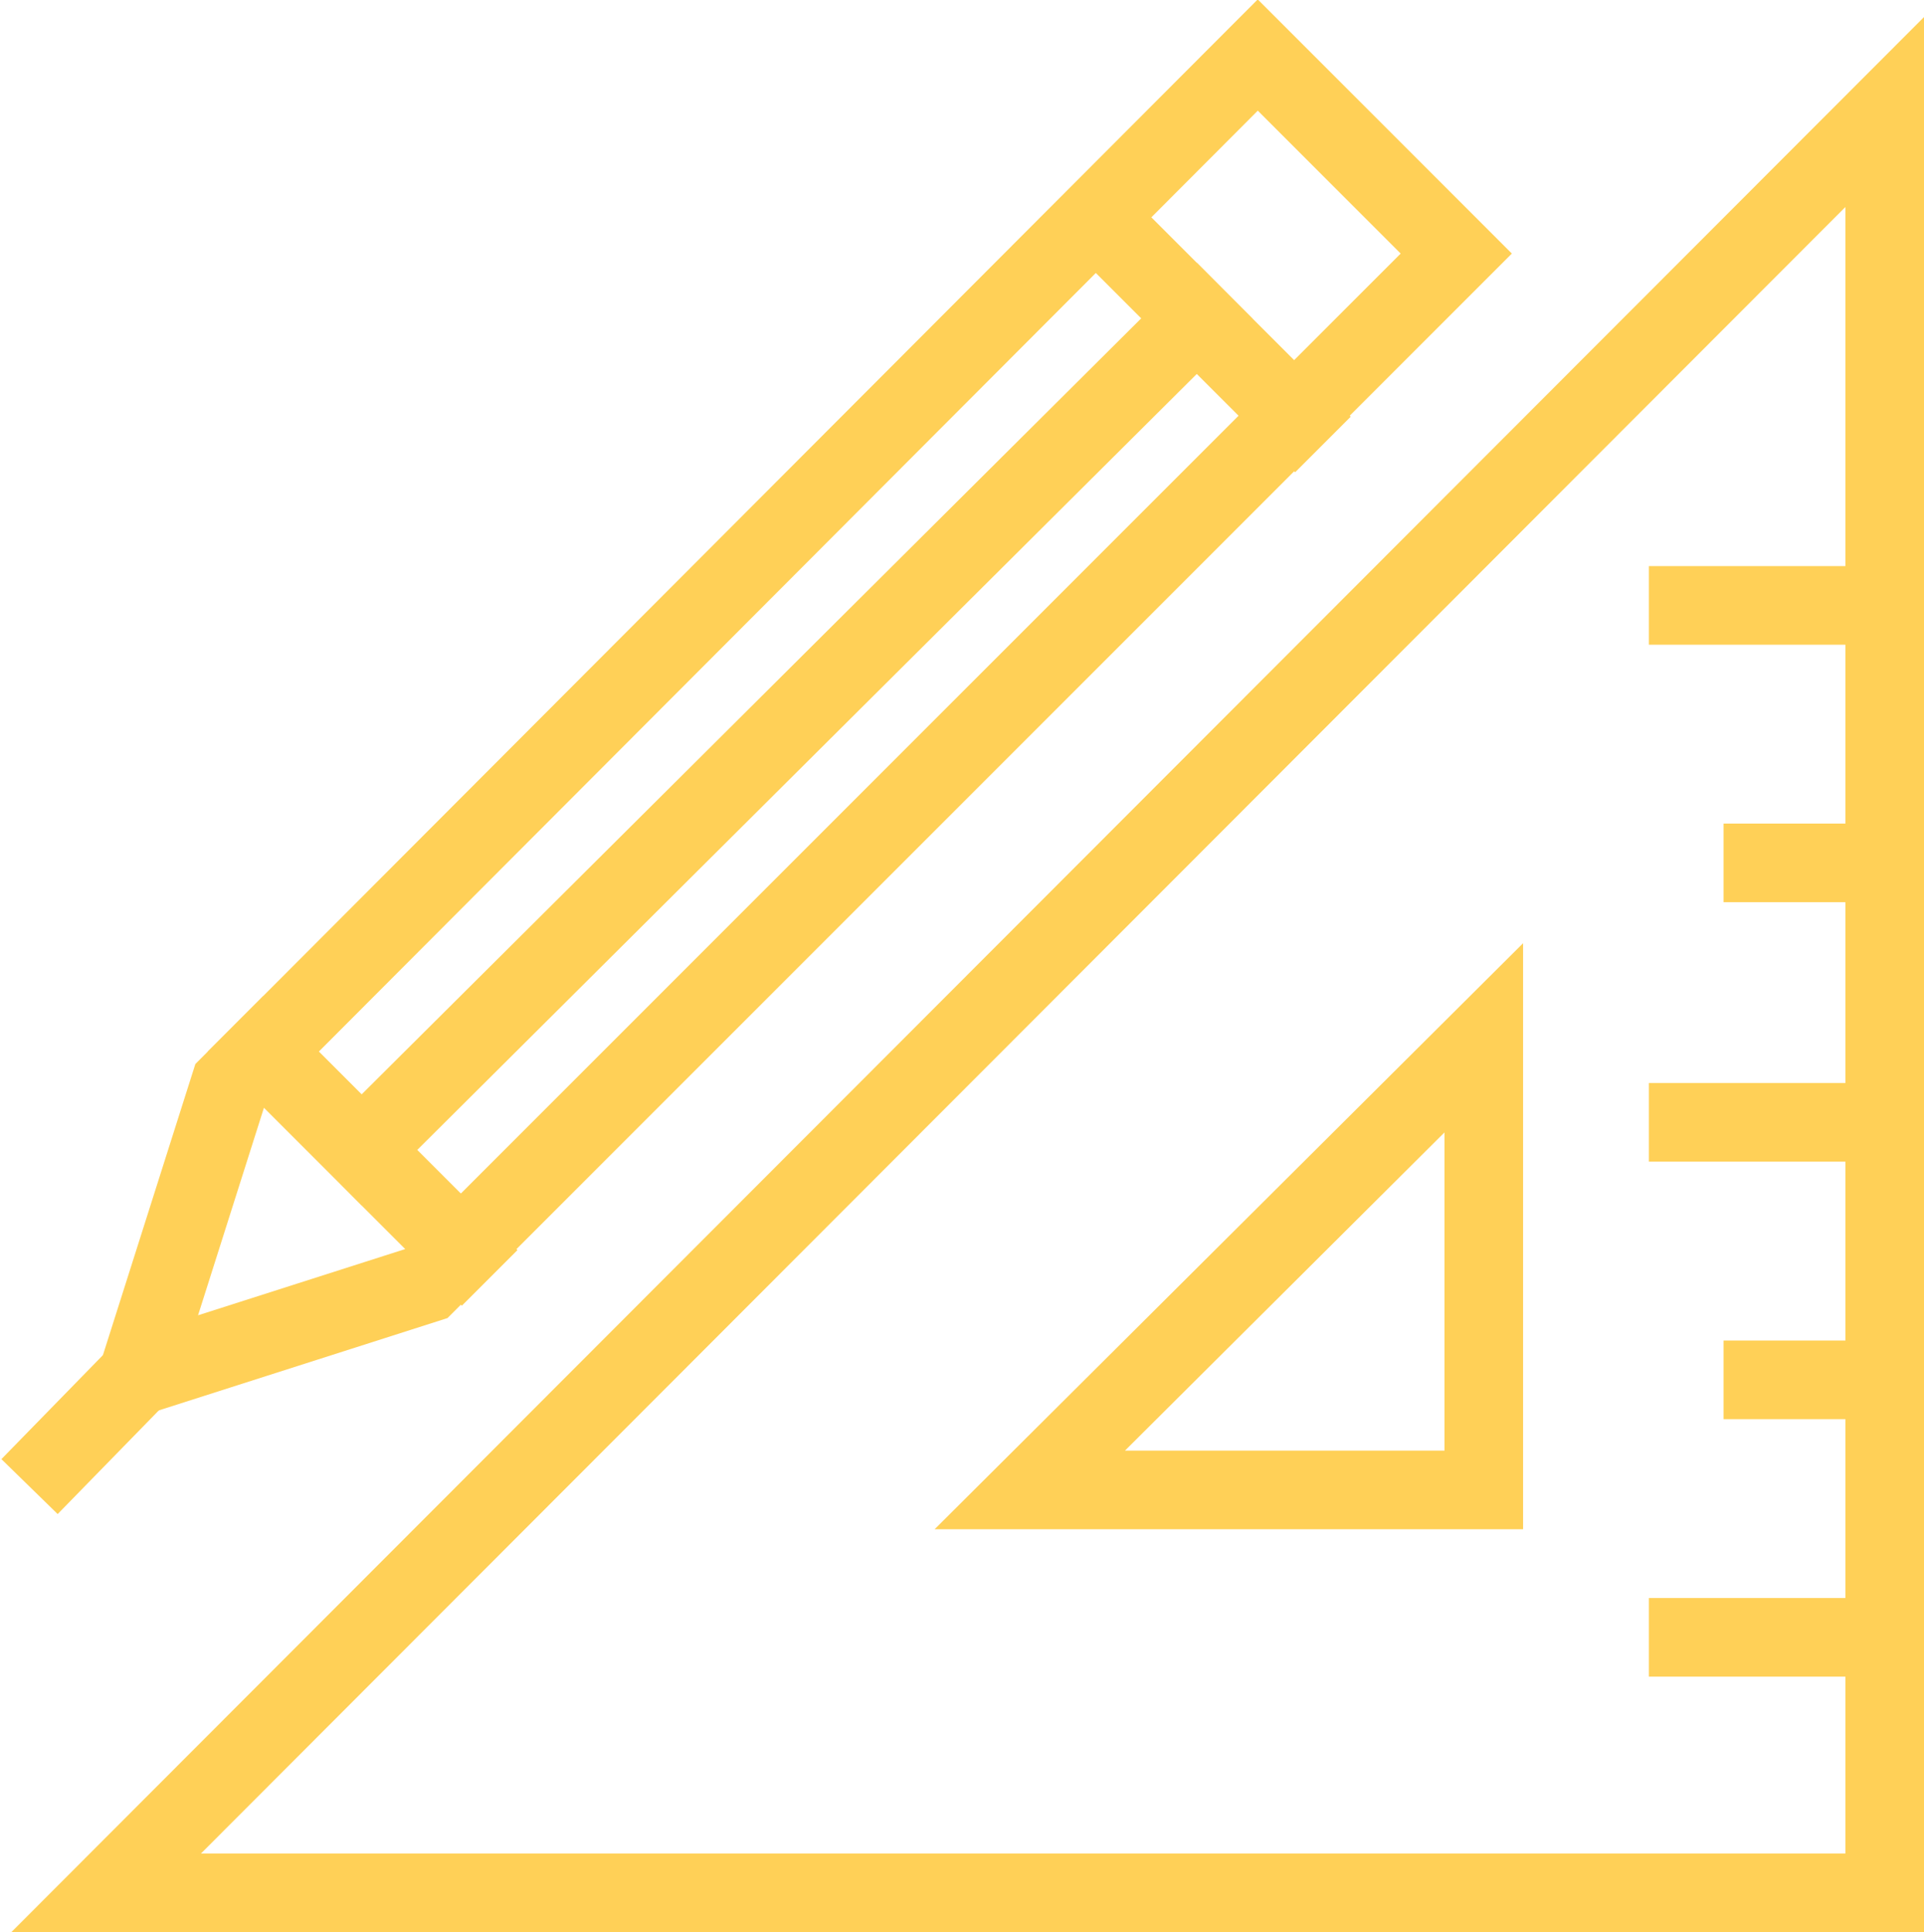
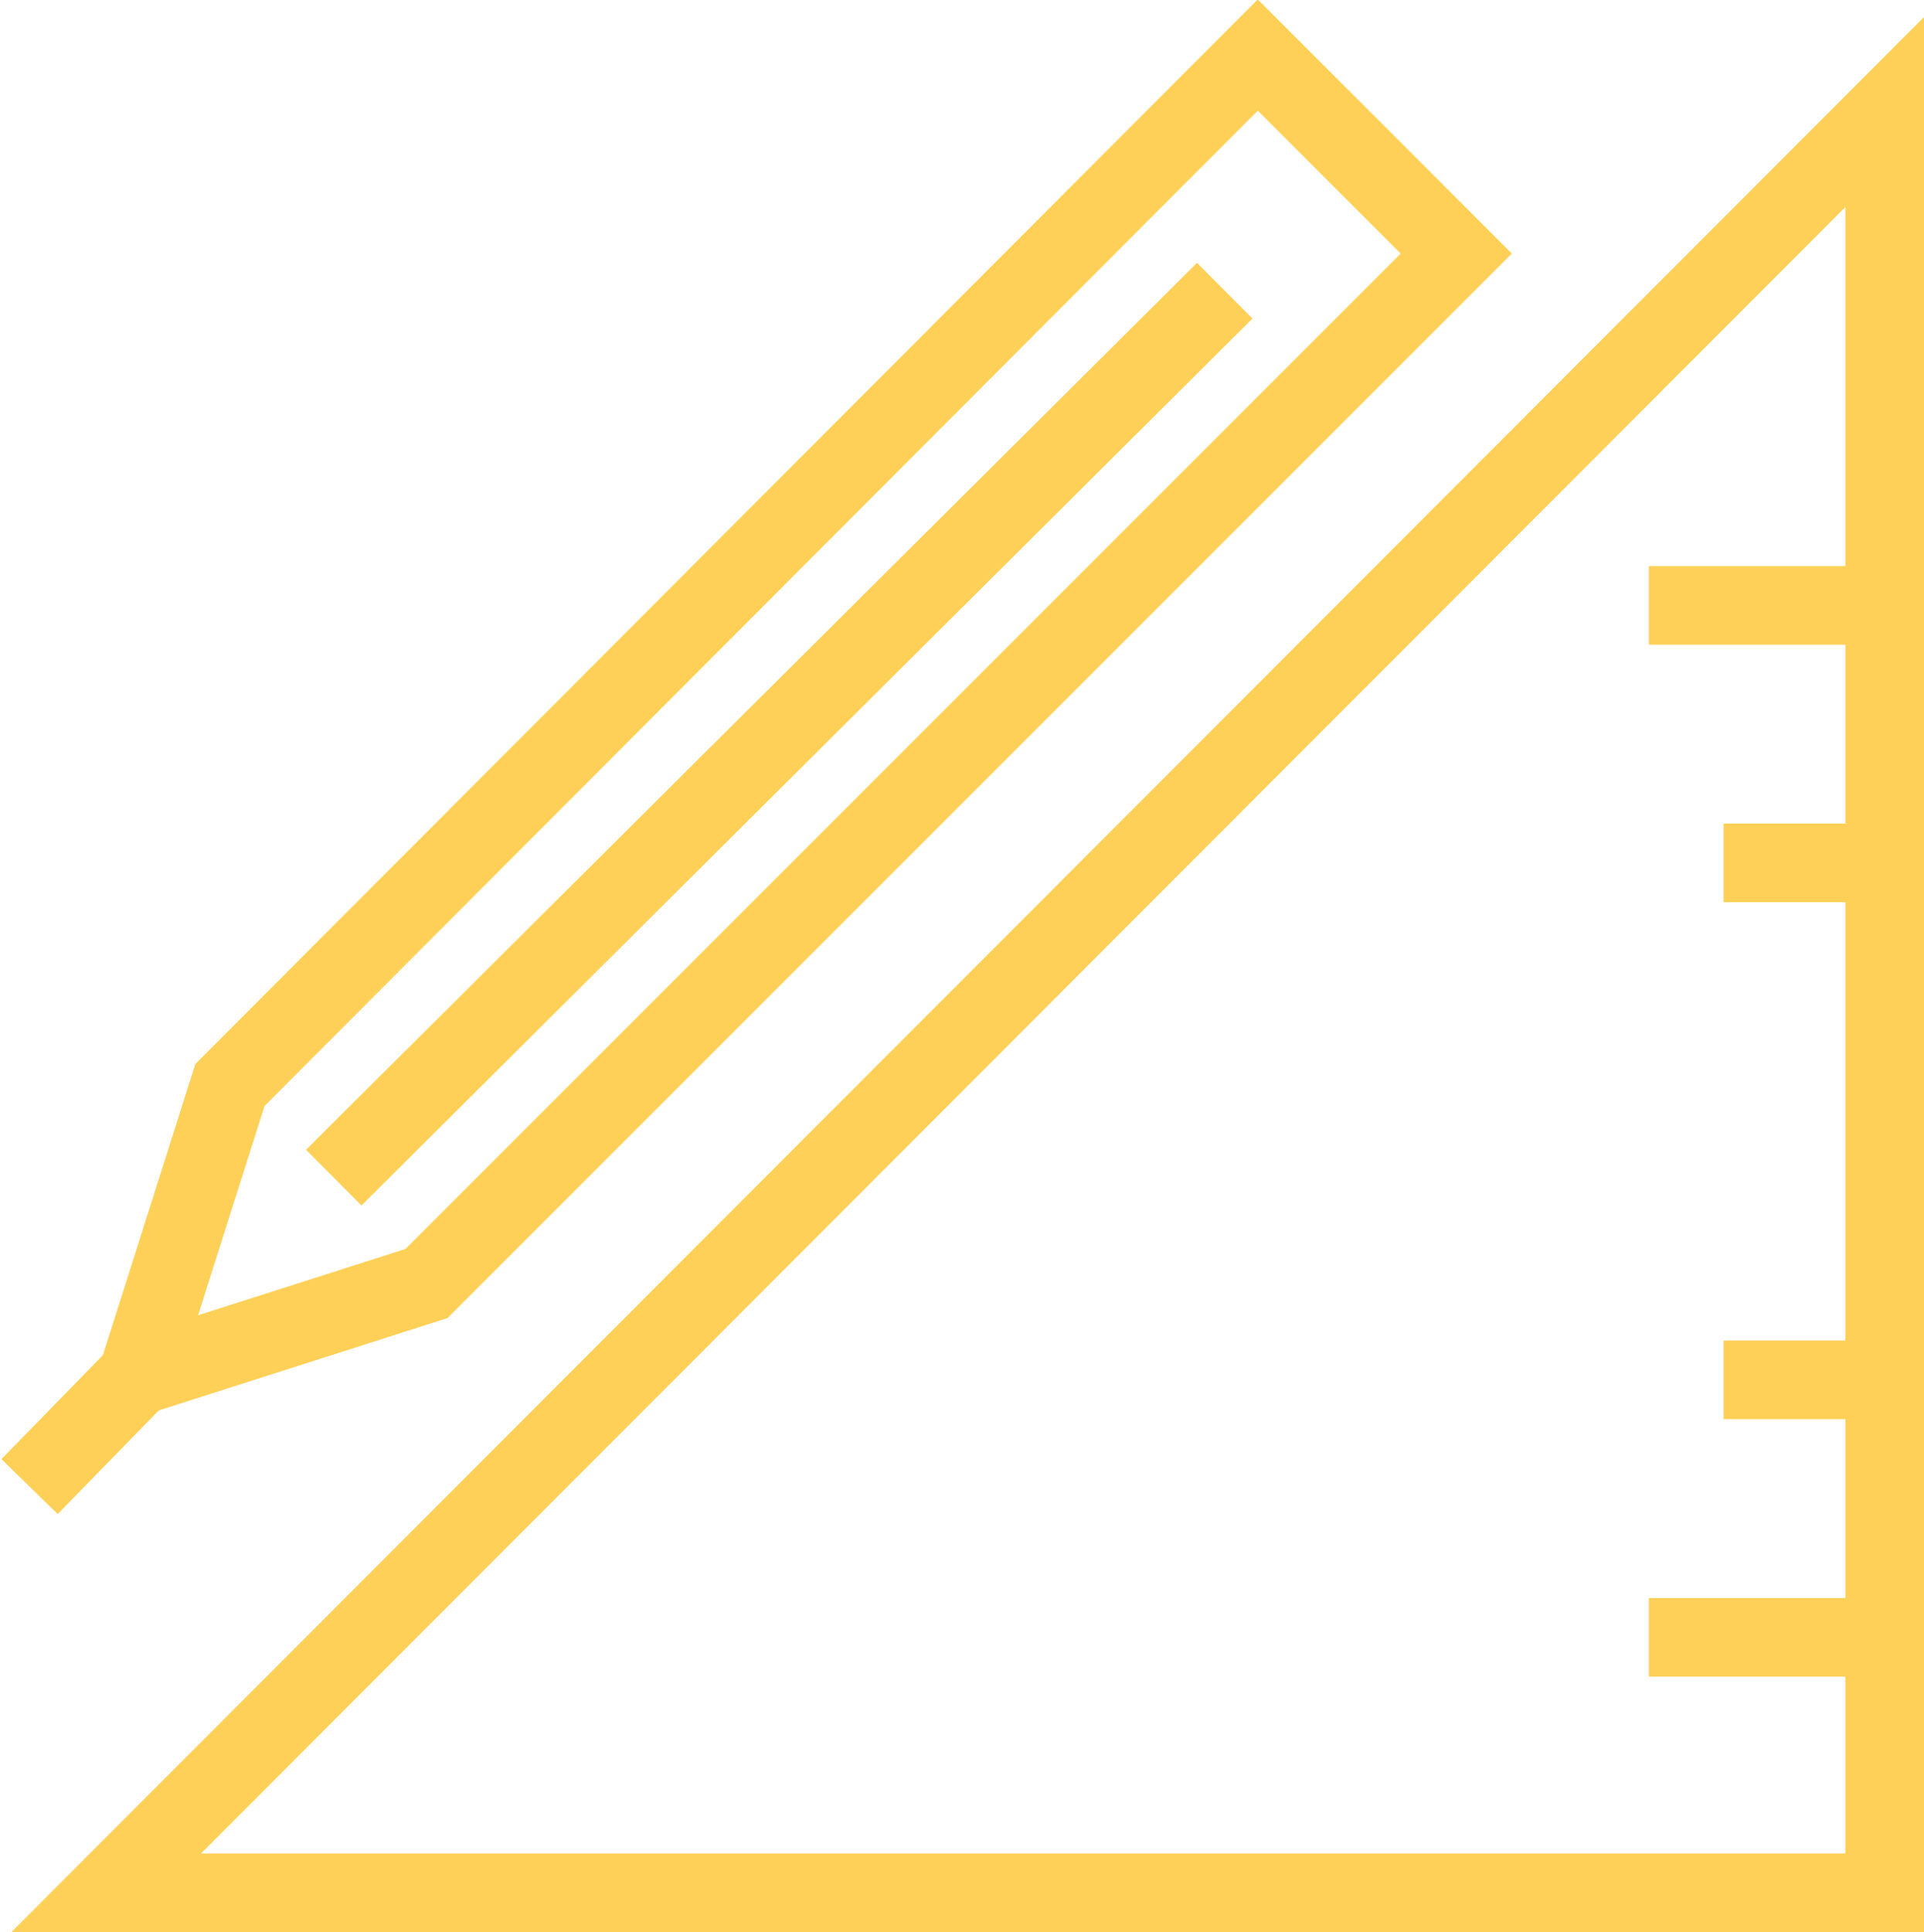
<svg xmlns="http://www.w3.org/2000/svg" version="1.1" id="Layer_1" x="0px" y="0px" viewBox="0 0 97.9 98.3" enable-background="new 0 0 97.9 98.3" xml:space="preserve">
  <g>
    <polygon fill="none" stroke="#FFD057" stroke-width="4" stroke-linecap="square" stroke-miterlimit="10" points="95.9,5.7    5.4,96.3 95.9,96.3 95.9,5.7  " />
-     <polygon fill="none" stroke="#FFD057" stroke-width="4" stroke-linecap="square" stroke-miterlimit="10" points="75.5,52.8    52.4,75.8 75.5,75.8 75.5,52.8  " />
    <line fill="none" stroke="#FFD057" stroke-width="4" stroke-linecap="square" stroke-miterlimit="10" x1="95.9" y1="83.3" x2="85.9" y2="83.3" />
    <line fill="none" stroke="#FFD057" stroke-width="4" stroke-linecap="square" stroke-miterlimit="10" x1="95.9" y1="70.2" x2="89.7" y2="70.2" />
-     <line fill="none" stroke="#FFD057" stroke-width="4" stroke-linecap="square" stroke-miterlimit="10" x1="95.9" y1="57.1" x2="85.9" y2="57.1" />
    <line fill="none" stroke="#FFD057" stroke-width="4" stroke-linecap="square" stroke-miterlimit="10" x1="95.9" y1="43.9" x2="89.7" y2="43.9" />
    <line fill="none" stroke="#FFD057" stroke-width="4" stroke-linecap="square" stroke-miterlimit="10" x1="95.9" y1="30.8" x2="85.9" y2="30.8" />
    <polygon fill="none" stroke="#FFD057" stroke-width="4" stroke-linecap="square" stroke-miterlimit="10" points="74.1,12.9 64,2.8    11.7,55.2 7,70 21.7,65.3 74.1,12.9  " />
-     <line fill="none" stroke="#FFD057" stroke-width="4" stroke-linecap="square" stroke-miterlimit="10" x1="55.8" y1="11.1" x2="65.9" y2="21.2" />
-     <path fill="none" stroke="#FFD057" stroke-width="4" stroke-linecap="square" stroke-miterlimit="10" d="M13.4,53.5l10.1,10.1    M60.9,16.2L18.4,58.5 M7,70l-4.1,4.2" />
+     <path fill="none" stroke="#FFD057" stroke-width="4" stroke-linecap="square" stroke-miterlimit="10" d="M13.4,53.5M60.9,16.2L18.4,58.5 M7,70l-4.1,4.2" />
  </g>
</svg>